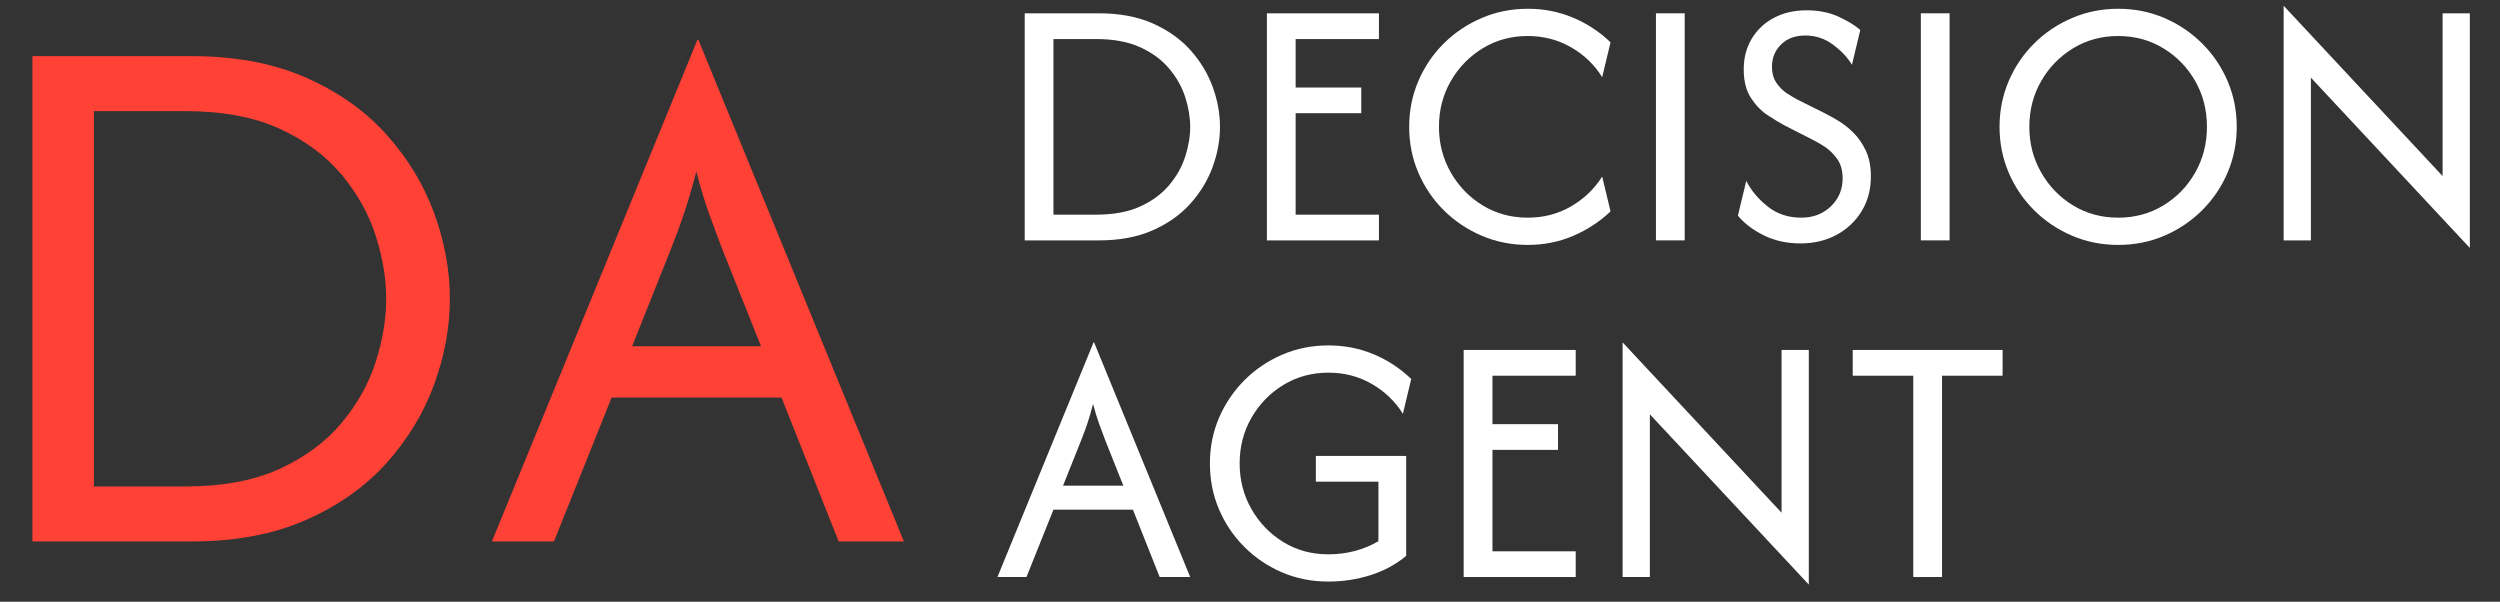
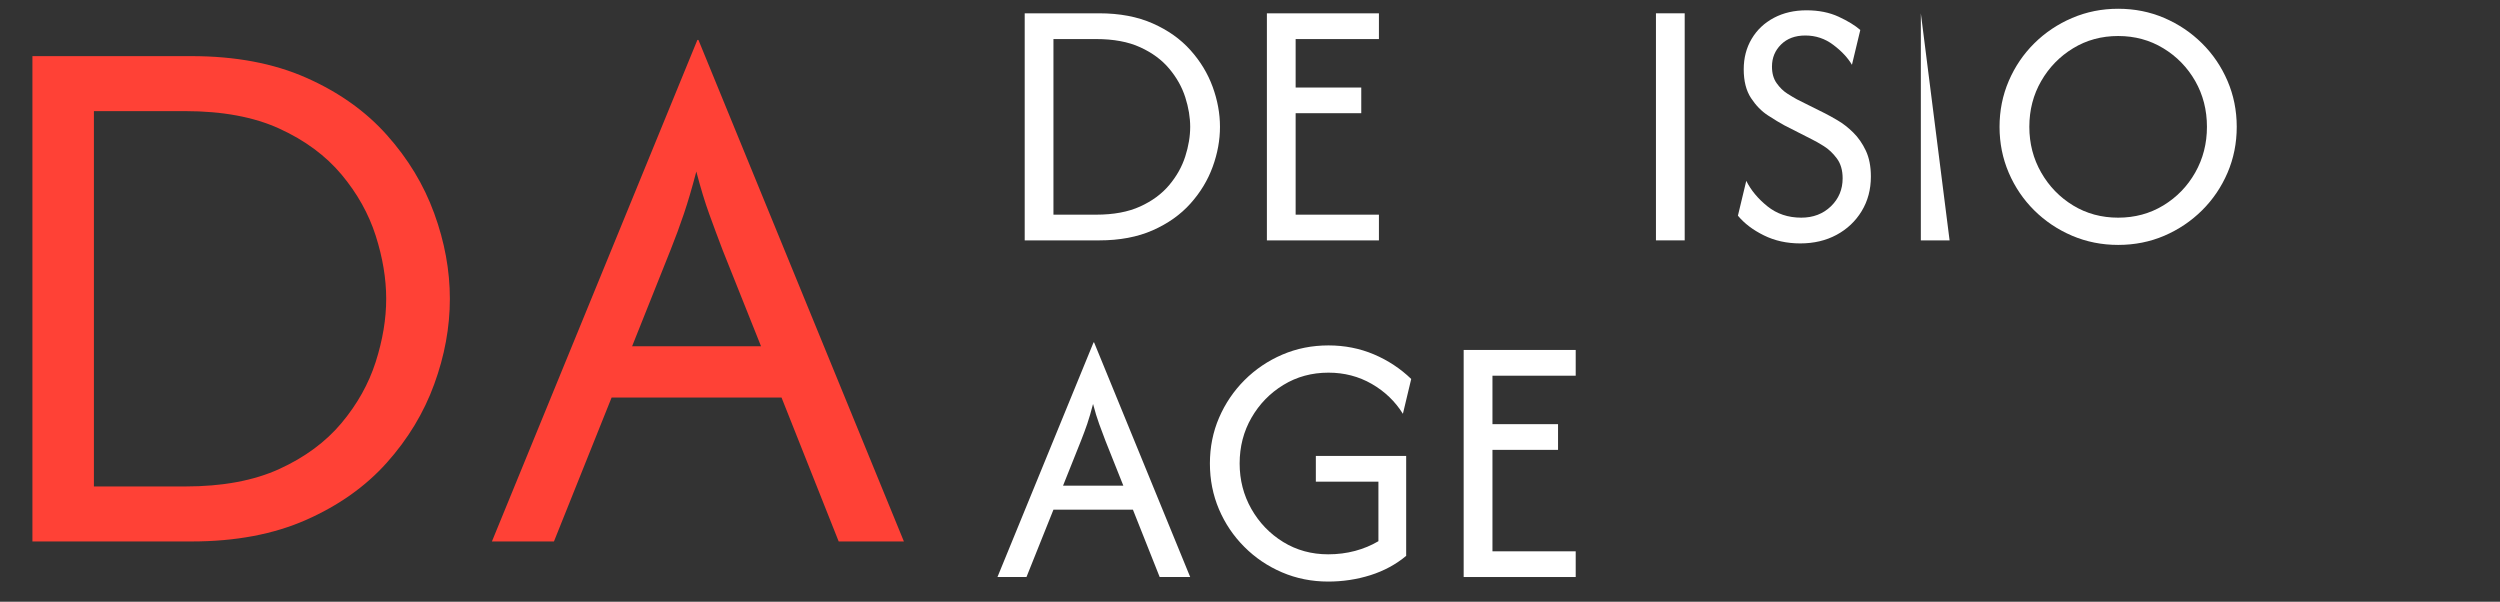
<svg xmlns="http://www.w3.org/2000/svg" viewBox="474 0 550.5 132.506" version="1.1" style="max-height: 500px" width="550.5" height="132.506">
  <rect x="474" y="0" width="550.5" height="132.506" fill="#333333" stroke="none" />
  <svg y="0" x="0" viewBox="0 0 549 131" data-id="lg_XG9HrSjw7ippmW9jKW" data-version="2" height="131" width="1500" xml:space="preserve">
    <rect fill="transparent" height="100%" width="100%" />
    <path fill="white" d="M240.53 52.93h-16.39v-50h16.39q6.77 0 11.8 2.23 5.03 2.22 8.31 5.89 3.28 3.66 4.89 8.08 1.61 4.42 1.61 8.8 0 4.39-1.61 8.81-1.61 4.42-4.89 8.08-3.28 3.67-8.31 5.89-5.03 2.22-11.8 2.22M230.47 8.6v38.67h9.39q5.78 0 9.72-1.81 3.95-1.8 6.39-4.72 2.45-2.92 3.53-6.31 1.08-3.38 1.08-6.5 0-3.11-1.08-6.5-1.08-3.38-3.53-6.3-2.44-2.92-6.39-4.72-3.94-1.81-9.72-1.81z" />
    <rect transform="translate(246.14 28.43)" ry="0" rx="0" fill="none" y="-25" x="-21.5" height="50" width="43" />
    <path fill="white" d="M302.14 52.93h-24.67v-50h24.67V8.6H283.8v10.67h14.45v5.66H283.8v22.34h18.34z" />
    <rect transform="translate(290.3 28.43)" ry="0" rx="0" fill="none" y="-25" x="-12.34" height="50" width="24.67" />
-     <path fill="white" d="M334.92 53.93q-5.39 0-10.14-2.02-4.75-2.03-8.34-5.59-3.58-3.55-5.61-8.27-2.03-4.73-2.03-10.12 0-5.38 2.03-10.11 2.03-4.72 5.61-8.27 3.59-3.56 8.34-5.59t10.14-2.03q5.33 0 10 1.98 4.66 1.97 8.22 5.41l-1.84 7.67q-2.55-4.11-6.86-6.58-4.3-2.48-9.52-2.48-5.5 0-9.92 2.7-4.42 2.69-7.03 7.22-2.61 4.53-2.61 10.08 0 5.5 2.61 10.06 2.61 4.56 7.03 7.25 4.42 2.69 9.92 2.69 5.27 0 9.55-2.5 4.28-2.5 6.83-6.55l1.84 7.67q-3.56 3.38-8.22 5.38-4.67 2-10 2" />
    <rect transform="translate(331.47 28.43)" ry="0" rx="0" fill="none" y="-26" x="-22.17" height="52" width="44.34" />
    <path fill="white" d="M369.47 52.93h-6.33v-50h6.33z" />
    <rect transform="translate(366.8 28.43)" ry="0" rx="0" fill="none" y="-25" x="-3.17" height="50" width="6.33" />
    <path fill="white" d="M394.92 53.6q-4.45 0-8.03-1.78-3.59-1.77-5.7-4.33l1.84-7.67q1.55 3.11 4.66 5.61 3.11 2.5 7.45 2.5 3.94 0 6.53-2.5 2.58-2.5 2.58-6.16 0-2.67-1.28-4.39-1.28-1.72-2.89-2.72-1.61-1-2.55-1.45l-6.11-3.11q-1.45-.78-3.59-2.17-2.14-1.38-3.75-3.83-1.61-2.44-1.61-6.33 0-3.78 1.75-6.72 1.75-2.95 4.89-4.62 3.14-1.66 7.19-1.66 4 0 7.06 1.41 3.06 1.42 4.78 2.92l-1.84 7.67q-1.38-2.34-4.11-4.39-2.72-2.06-6.16-2.06-3.34 0-5.34 1.98-2 1.97-2 4.86 0 2.22 1.03 3.66 1.03 1.45 2.33 2.28 1.31.83 2.14 1.28l6.23 3.11q1.11.56 2.8 1.56 1.7 1 3.36 2.63 1.67 1.64 2.78 4 1.11 2.37 1.11 5.7 0 4.28-2.03 7.61-2.02 3.33-5.52 5.22-3.5 1.89-8 1.89" />
    <rect transform="translate(396.33 28.43)" ry="0" rx="0" fill="none" y="-25.66" x="-14.64" height="51.33" width="29.28" />
-     <path fill="white" d="M427.8 52.93h-6.33v-50h6.33z" />
+     <path fill="white" d="M427.8 52.93h-6.33v-50z" />
    <rect transform="translate(425.13 28.43)" ry="0" rx="0" fill="none" y="-25" x="-3.17" height="50" width="6.33" />
    <path fill="white" d="M464.92 53.93q-5.39 0-10.14-2.02-4.75-2.03-8.34-5.59-3.58-3.55-5.61-8.27-2.03-4.73-2.03-10.12 0-5.38 2.03-10.11 2.03-4.72 5.61-8.27 3.59-3.56 8.34-5.59t10.14-2.03q5.44 0 10.16 2.03t8.31 5.59q3.58 3.55 5.61 8.27 2.03 4.73 2.03 10.11 0 5.39-2.03 10.12-2.03 4.72-5.61 8.27-3.59 3.56-8.31 5.59-4.72 2.02-10.16 2.02m0-6q5.5 0 9.94-2.69 4.44-2.69 7.03-7.25 2.58-4.56 2.58-10.06 0-5.55-2.58-10.08-2.59-4.53-7.03-7.22-4.44-2.7-9.94-2.7-5.5 0-9.92 2.7-4.42 2.69-7.03 7.22-2.61 4.53-2.61 10.08 0 5.5 2.61 10.06 2.61 4.56 7.03 7.25 4.42 2.69 9.92 2.69" />
    <rect transform="translate(465.42 28.43)" ry="0" rx="0" fill="none" y="-26" x="-26.11" height="52" width="52.23" />
-     <path fill="white" d="M542.36 2.93V54.6l-35-37.5v35.83h-6V1.27l35 37.5V2.93z" />
    <rect transform="translate(522.36 28.43)" ry="0" rx="0" fill="none" y="-26.66" x="-20.5" height="53.33" width="41" />
    <path fill="white" d="M224.53 127.06h-6.39L239.3 75.4h.12l21.16 51.66h-6.72l-5.89-14.83h-17.5zm12-30-3.95 9.89h13.28l-3.94-9.89q-.73-1.89-1.39-3.72-.67-1.83-1.34-4.39-.66 2.56-1.27 4.36-.62 1.81-1.39 3.75" />
    <rect transform="translate(239.86 101.73)" ry="0" rx="0" fill="none" y="-25.83" x="-21.22" height="51.66" width="42.44" />
    <path fill="white" d="M290.97 128.06q-5.44 0-10.17-2.03-4.72-2.02-8.3-5.61-3.58-3.58-5.58-8.27-2-4.7-2-10.09t2.02-10.08q2.03-4.7 5.61-8.28 3.59-3.58 8.31-5.61 4.72-2.03 10.17-2.03 5.33 0 10 1.97 4.66 1.98 8.22 5.42l-1.83 7.67q-2.56-4.11-6.87-6.59-4.3-2.47-9.52-2.47-5.5 0-9.92 2.7-4.42 2.69-7.03 7.22-2.61 4.53-2.61 10.08 0 5.45 2.58 10 2.59 4.56 7 7.28 4.42 2.72 9.92 2.72 3.11 0 5.92-.75 2.8-.75 5.14-2.14v-13.11h-13.78v-5.66h19.89v22q-3.39 2.83-7.86 4.25-4.48 1.41-9.31 1.41" />
-     <rect transform="translate(287.58 102.56)" ry="0" rx="0" fill="none" y="-26" x="-22.16" height="52" width="44.33" />
    <path fill="white" d="M345.47 127.06H320.8v-50h24.67v5.67h-18.33V93.4h14.44v5.66h-14.44v22.34h18.33z" />
    <rect transform="translate(333.63 102.56)" ry="0" rx="0" fill="none" y="-25" x="-12.34" height="50" width="24.67" />
-     <path fill="white" d="M396.8 77.06v51.67l-35-37.5v35.83h-6V75.4l35 37.5V77.06z" />
    <rect transform="translate(376.8 102.56)" ry="0" rx="0" fill="none" y="-26.66" x="-20.5" height="53.33" width="41" />
-     <path fill="white" d="M419.8 82.73h-13.33v-5.67h33v5.67h-13.33v44.33h-6.34z" />
    <rect transform="translate(423.47 102.56)" ry="0" rx="0" fill="none" y="-25" x="-16.5" height="50" width="33" />
    <path paint-order="stroke" d="M40.68 119.23H5.64V12.36h35.04q14.48 0 25.23 4.75T83.66 29.7q7.01 7.83 10.45 17.27 3.45 9.45 3.45 18.83 0 9.38-3.45 18.82-3.44 9.44-10.45 17.28-7 7.83-17.75 12.58t-25.23 4.75m-21.5-94.76v82.65h20.07q12.35 0 20.78-3.86 8.43-3.86 13.66-10.09 5.22-6.24 7.54-13.48 2.31-7.24 2.31-13.89t-2.31-13.9q-2.32-7.24-7.54-13.48-5.23-6.23-13.66-10.09-8.43-3.86-20.78-3.86z" fill="#ff4136" />
    <rect transform="translate(52.1 66.3)" ry="0" rx="0" fill="none" y="-53.44" x="-45.96" height="106.87" width="91.92" />
    <path paint-order="stroke" d="M120.48 119.23h-13.66L152.06 8.8h.24l45.24 110.43h-14.36l-12.59-31.7h-37.41zm25.65-64.12-8.44 21.14h28.39l-8.44-21.14q-1.54-4.04-2.96-7.96-1.43-3.92-2.85-9.38-1.43 5.46-2.74 9.32-1.3 3.86-2.96 8.02" fill="#ff4136" />
    <rect transform="translate(152.68 64.52)" ry="0" rx="0" fill="none" y="-55.22" x="-45.36" height="110.43" width="90.72" />
  </svg>
</svg>